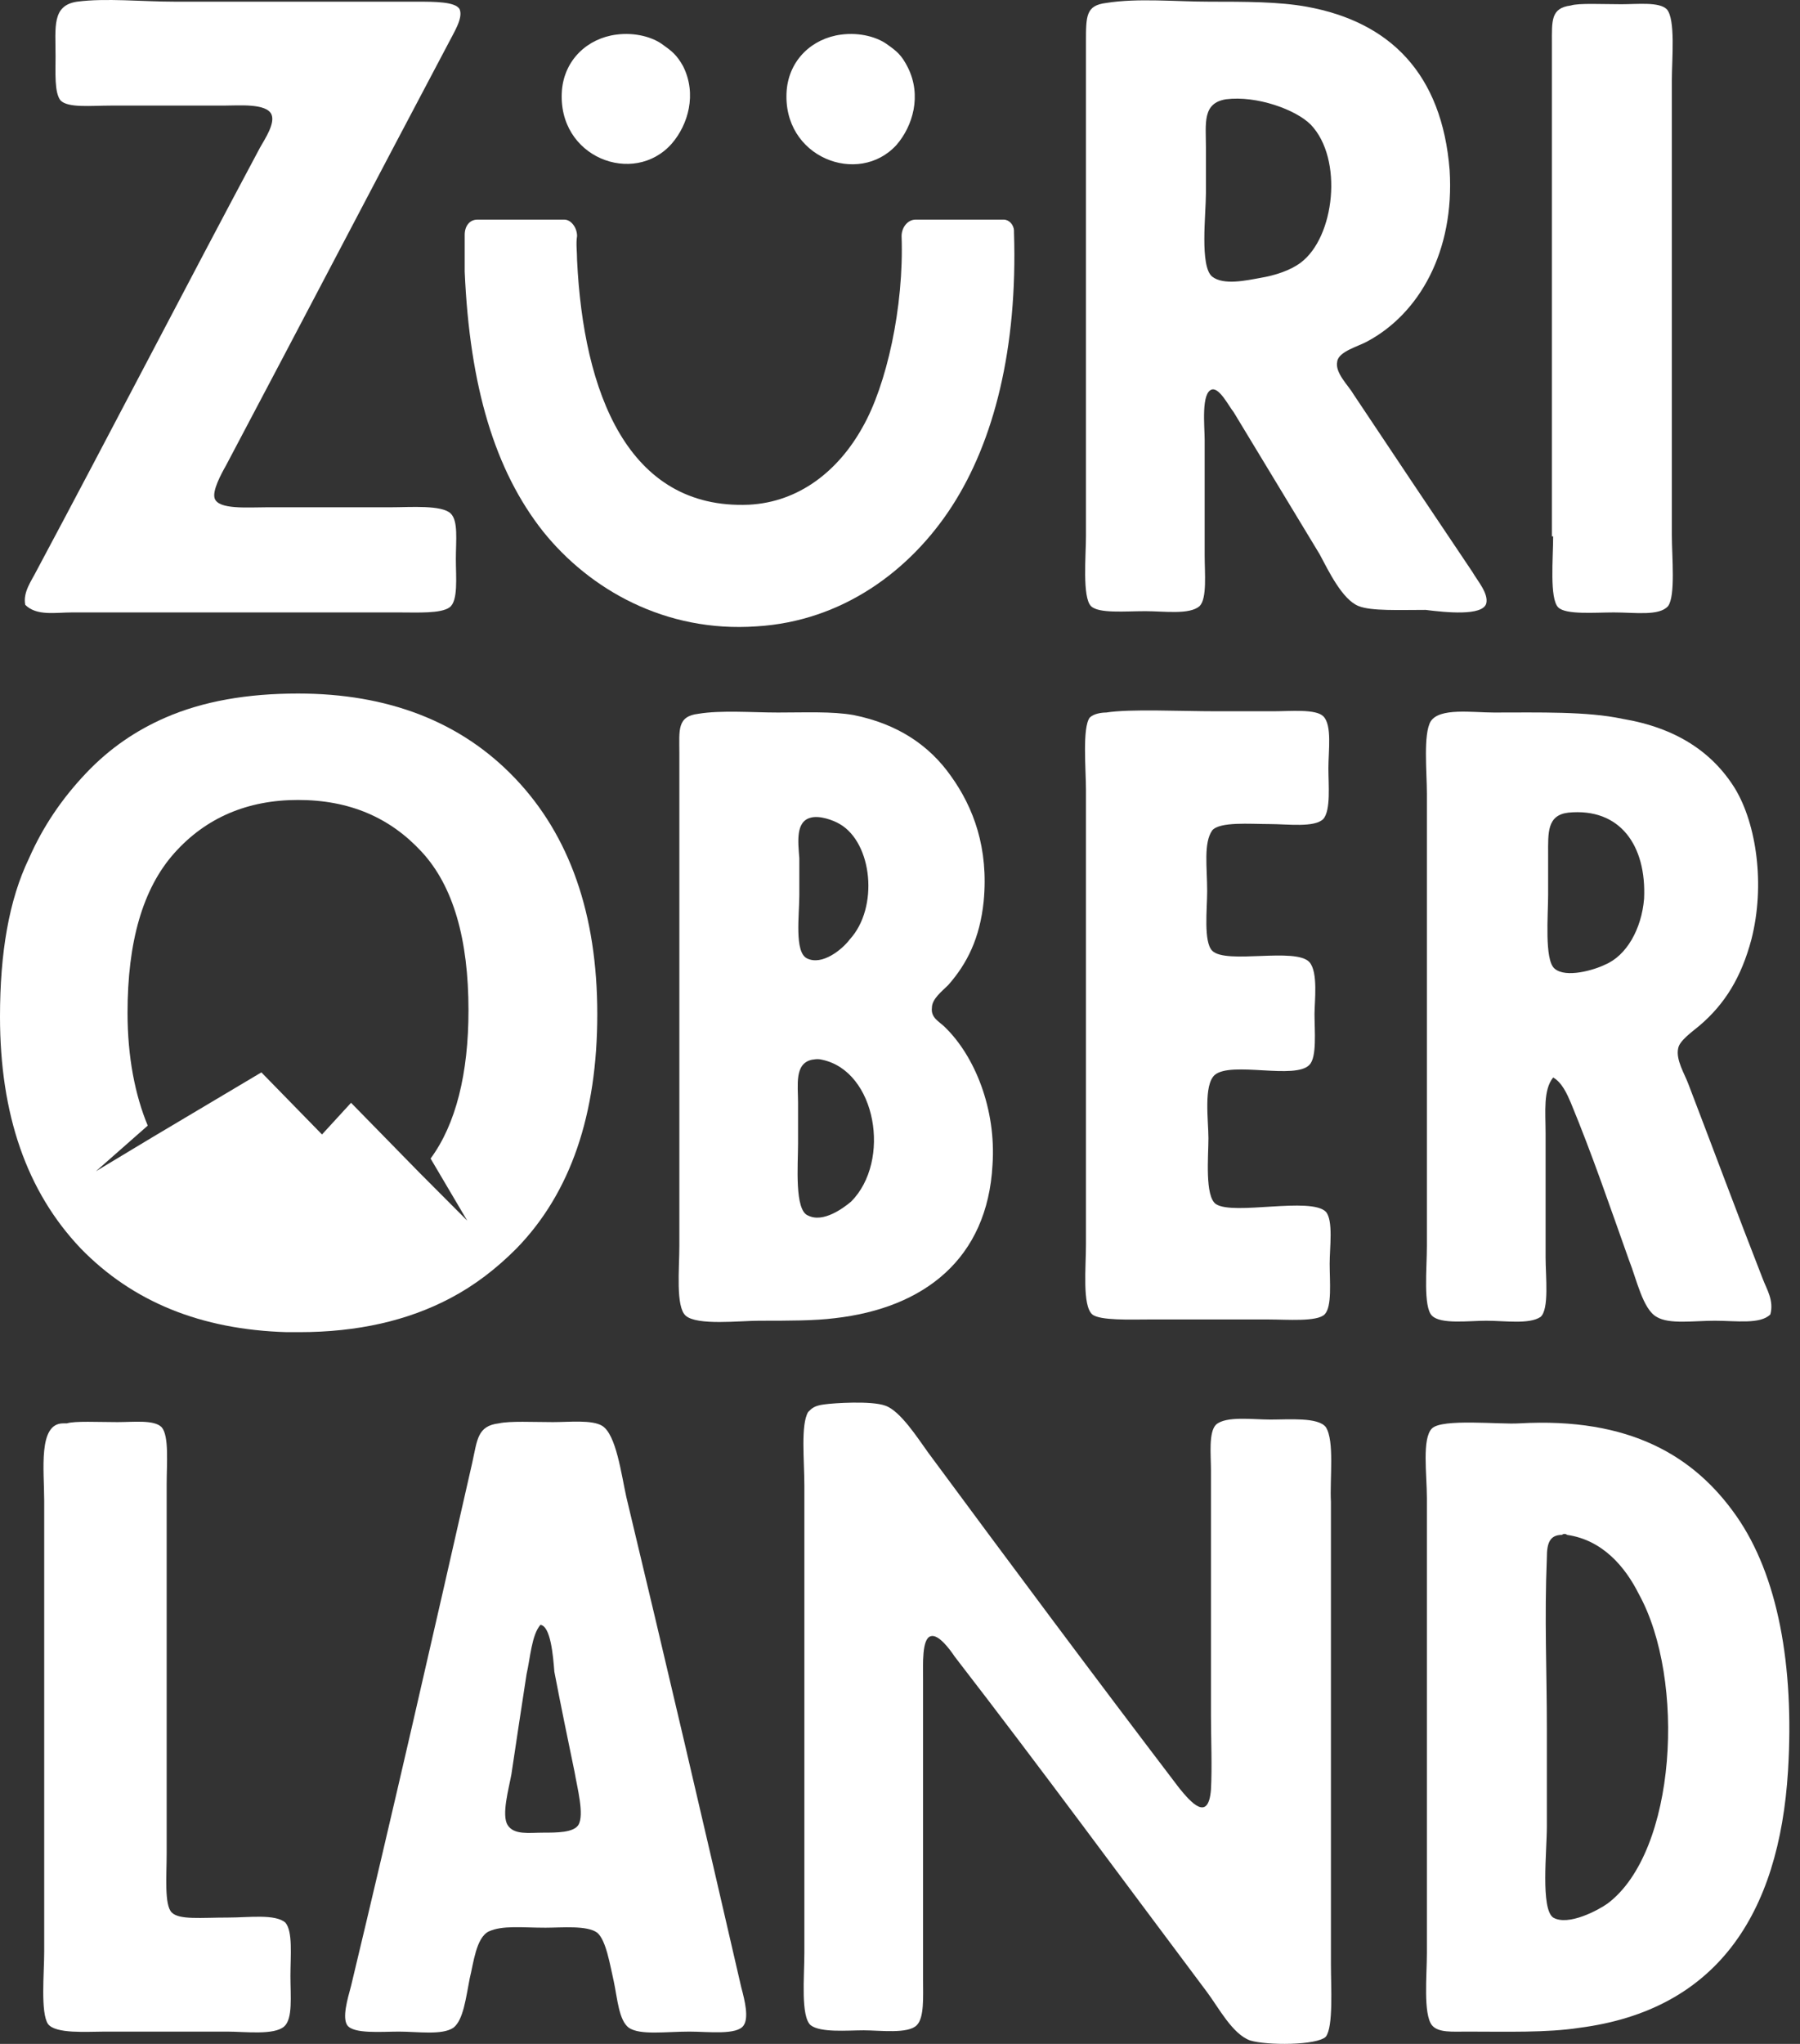
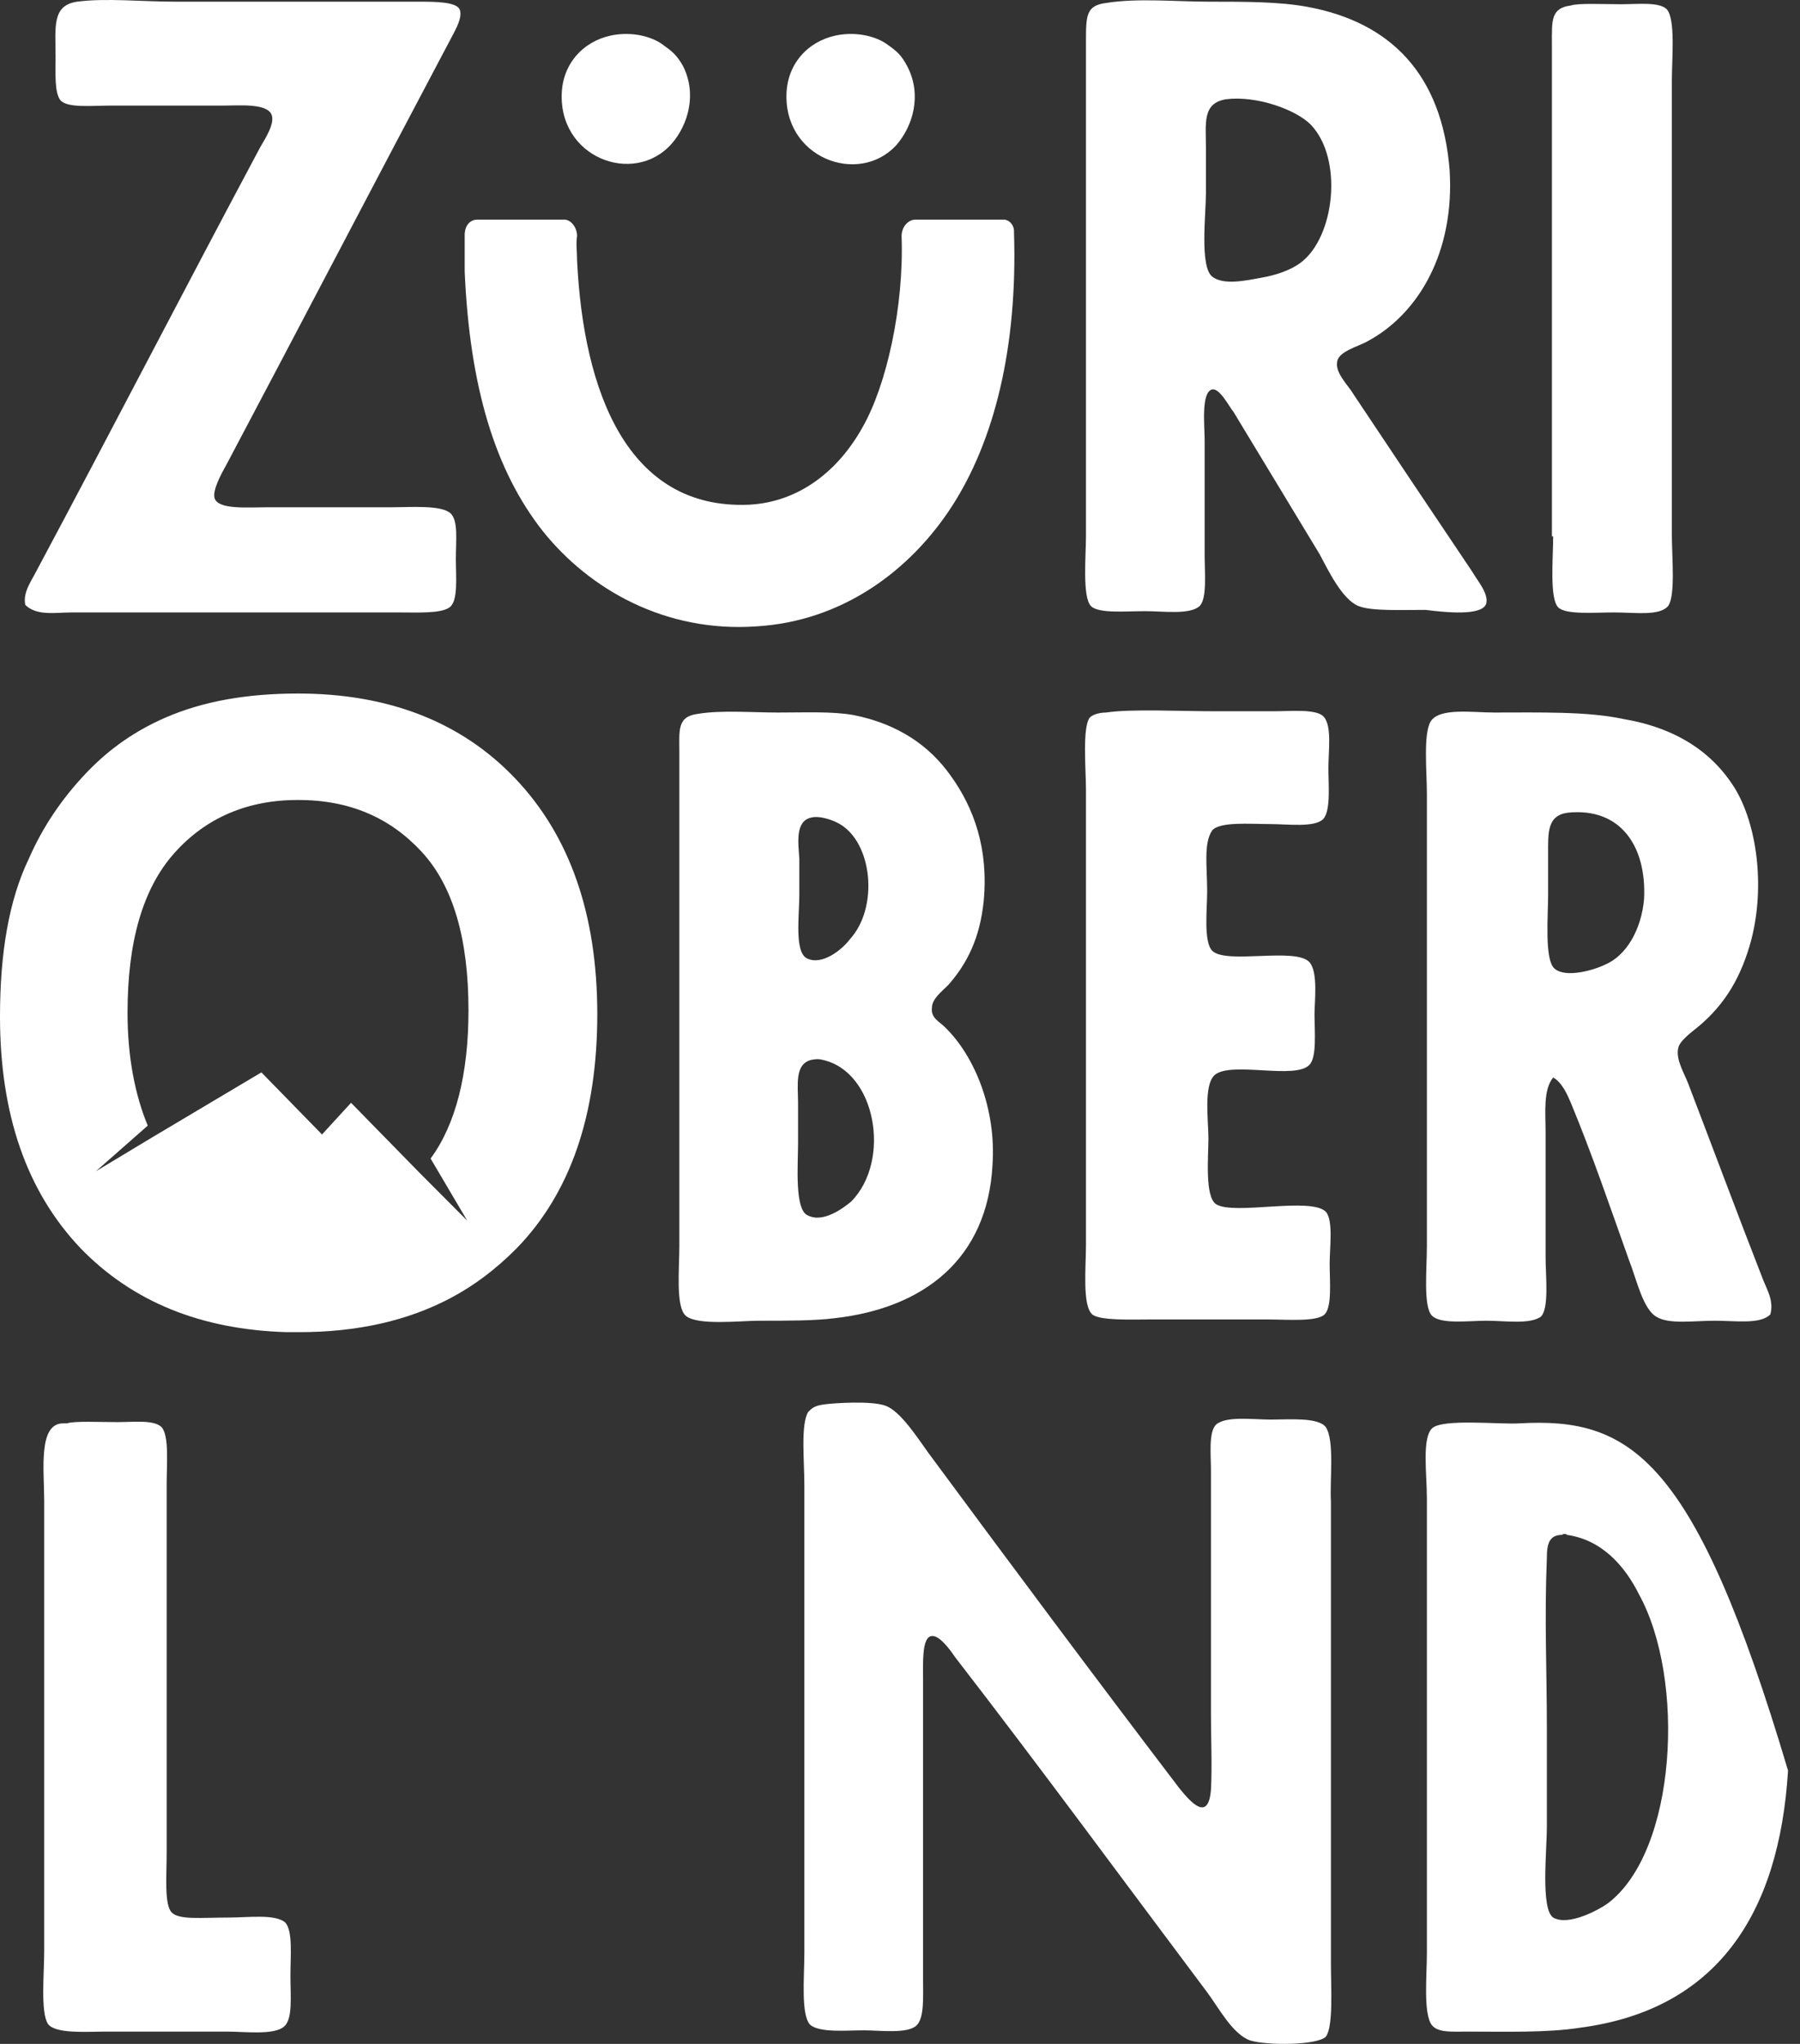
<svg xmlns="http://www.w3.org/2000/svg" width="74" height="84" viewBox="0 0 74 84" fill="none">
  <rect x="0" y="0" width="74" height="84" fill="#333333" stroke="none" />
  <path d="M27.254 1.84C26.839 1.527 26.112 1.319 25.333 1.423C24.139 1.58 23.205 2.465 23.101 3.715C22.893 6.475 26.06 7.672 27.618 5.902C28.292 5.121 28.656 3.871 28.085 2.725C27.825 2.257 27.618 2.1 27.254 1.84Z" fill="white" />
  <path d="M36.858 5.954C37.533 5.173 37.896 3.923 37.325 2.777C37.065 2.257 36.858 2.1 36.494 1.84C36.079 1.527 35.352 1.319 34.574 1.423C33.38 1.58 32.445 2.465 32.341 3.715C32.134 6.475 35.3 7.672 36.858 5.954Z" fill="white" />
  <path d="M18.429 1.788C18.637 1.371 19.052 0.746 18.896 0.382C18.741 0.069 17.858 0.069 17.183 0.069H7.216C5.814 0.069 4.361 -0.087 3.167 0.069C2.128 0.226 2.284 1.111 2.284 2.309C2.284 2.986 2.232 3.819 2.492 4.131C2.803 4.444 3.738 4.34 4.568 4.34H9.189C9.812 4.34 10.954 4.235 11.161 4.704C11.317 5.069 10.902 5.694 10.694 6.058C7.579 11.891 4.568 17.723 1.506 23.451C1.298 23.868 0.934 24.337 1.038 24.858C1.506 25.326 2.284 25.17 2.959 25.17H16.404C17.183 25.17 18.117 25.222 18.481 24.962C18.844 24.701 18.741 23.712 18.741 22.983C18.741 22.202 18.844 21.421 18.533 21.108C18.169 20.744 16.872 20.848 16.093 20.848H11.005C10.175 20.848 8.981 20.952 8.825 20.483C8.721 20.171 9.085 19.494 9.292 19.129C12.407 13.245 15.314 7.672 18.429 1.788Z" fill="white" />
  <path d="M53.47 10.797C53.055 11.11 52.432 11.318 51.809 11.422C51.238 11.526 50.303 11.734 49.836 11.37C49.317 10.953 49.577 8.818 49.577 7.933V6.058C49.577 5.069 49.421 4.235 50.407 4.079C51.653 3.923 53.262 4.496 53.885 5.121C55.235 6.527 54.872 9.756 53.47 10.797ZM61.101 24.805C61.205 24.389 60.738 23.868 60.53 23.503C58.817 20.952 57.312 18.712 55.65 16.213C55.443 15.848 54.872 15.328 54.975 14.859C55.027 14.442 55.858 14.234 56.221 14.026C58.35 12.88 59.803 10.328 59.596 6.995C59.284 3.038 57.156 0.903 53.73 0.278C52.587 0.069 51.186 0.069 49.732 0.069C48.331 0.069 46.773 -0.087 45.475 0.122C44.645 0.226 44.645 0.642 44.645 1.736V12.672V22.045C44.645 22.826 44.489 24.545 44.852 24.91C45.164 25.222 46.254 25.118 47.085 25.118C47.863 25.118 48.902 25.274 49.317 24.91C49.629 24.597 49.525 23.556 49.525 22.826V18.088C49.525 17.515 49.369 16.109 49.836 16.005C50.148 15.953 50.511 16.682 50.719 16.942L54.249 22.774C54.612 23.451 55.183 24.649 55.858 24.91C56.377 25.118 57.519 25.066 58.609 25.066C59.44 25.17 60.945 25.326 61.101 24.805Z" fill="white" />
  <path d="M63.852 22.045C63.852 22.931 63.697 24.597 64.06 24.962C64.372 25.274 65.566 25.17 66.344 25.17C67.227 25.17 68.213 25.326 68.576 24.91C68.888 24.493 68.732 22.879 68.732 21.993V12.672V3.298C68.732 2.413 68.888 0.799 68.525 0.382C68.213 0.069 67.331 0.174 66.656 0.174C65.877 0.174 64.891 0.122 64.579 0.226C63.749 0.33 63.801 0.851 63.801 1.788V6.475V22.045H63.852Z" fill="white" />
  <path d="M22.322 21.837C24.243 24.233 27.358 26.003 31.095 25.743C34.626 25.534 37.429 23.451 39.142 20.796C40.855 18.14 41.841 14.338 41.686 9.547C41.686 9.547 41.686 9.547 41.686 9.495C41.686 9.235 41.478 9.026 41.27 9.026H37.636C37.325 9.026 37.065 9.339 37.065 9.703C37.169 12.62 36.442 15.848 35.456 17.567C34.47 19.337 32.861 20.639 30.784 20.743C25.8 20.952 23.983 16.109 23.724 10.693C23.724 10.328 23.672 10.016 23.724 9.703C23.724 9.339 23.464 9.026 23.205 9.026H19.623C19.311 9.026 19.104 9.287 19.104 9.651C19.104 10.12 19.104 10.641 19.104 11.162C19.311 15.9 20.349 19.337 22.322 21.837Z" fill="white" />
  <path d="M33.224 49.958C32.653 49.749 32.809 47.875 32.809 46.989V45.323C32.809 44.594 32.653 43.709 33.38 43.553C33.432 43.553 33.588 43.5 33.795 43.553C36.028 44.021 36.65 47.719 34.989 49.385C34.678 49.645 33.847 50.27 33.224 49.958ZM33.328 33.606C33.691 33.502 34.263 33.71 34.522 33.866C35.872 34.648 36.131 37.303 34.937 38.605C34.626 39.022 33.795 39.699 33.172 39.386C32.653 39.126 32.861 37.616 32.861 36.783V35.273C32.809 34.596 32.705 33.762 33.328 33.606ZM40.803 47.875C40.959 45.584 40.077 43.396 38.831 42.199C38.623 41.99 38.26 41.834 38.312 41.417C38.312 41.053 38.727 40.74 38.986 40.48C39.765 39.595 40.284 38.553 40.44 37.043C40.648 34.856 40.025 33.189 39.09 31.888C38.208 30.638 36.91 29.752 35.093 29.388C34.211 29.232 33.12 29.284 31.978 29.284C30.94 29.284 29.642 29.18 28.708 29.336C27.825 29.44 27.929 30.013 27.929 30.95V35.637V51.208C27.929 52.145 27.773 53.707 28.189 54.072C28.656 54.488 30.421 54.28 31.2 54.28C32.446 54.28 33.484 54.28 34.314 54.176C38 53.759 40.596 51.728 40.803 47.875Z" fill="white" />
  <path d="M49.992 49.489C49.524 49.177 49.68 47.51 49.68 46.781C49.68 46.052 49.472 44.594 49.94 44.178C50.615 43.605 53.262 44.386 53.833 43.761C54.145 43.448 54.041 42.355 54.041 41.678C54.041 41.157 54.197 39.959 53.833 39.543C53.262 38.918 50.407 39.647 49.836 39.074C49.472 38.709 49.628 37.356 49.628 36.627C49.628 35.637 49.472 34.648 49.836 34.127C50.147 33.762 51.393 33.867 52.172 33.867C52.951 33.867 54.041 34.023 54.404 33.658C54.716 33.294 54.612 32.252 54.612 31.575C54.612 30.846 54.768 29.805 54.404 29.44C54.093 29.128 53.054 29.232 52.328 29.232H50.044C48.486 29.232 46.462 29.128 45.475 29.284C45.268 29.284 44.956 29.336 44.8 29.492C44.489 29.909 44.645 31.627 44.645 32.461V41.782V51.156C44.645 52.093 44.489 53.655 44.904 54.02C45.216 54.28 46.514 54.228 47.188 54.228H52.172C52.899 54.228 54.145 54.332 54.456 54.02C54.768 53.707 54.664 52.666 54.664 51.937C54.664 51.26 54.819 50.166 54.508 49.802C53.885 49.177 50.718 49.958 49.992 49.489Z" fill="white" />
  <path d="M64.475 33.398C66.604 33.189 67.694 34.752 67.59 36.939C67.486 38.189 66.863 39.282 65.981 39.647C65.566 39.855 64.371 40.22 63.904 39.803C63.489 39.438 63.645 37.616 63.645 36.783V35.116C63.645 34.231 63.593 33.502 64.475 33.398ZM61.413 29.284C60.53 29.284 59.18 29.076 58.817 29.648C58.505 30.169 58.661 31.731 58.661 32.617V51.208C58.661 52.145 58.505 53.707 58.869 54.072C59.232 54.436 60.374 54.28 61.101 54.28C61.88 54.28 62.866 54.436 63.333 54.124C63.697 53.811 63.541 52.457 63.541 51.676V46.573C63.541 45.688 63.437 44.802 63.852 44.282C64.216 44.49 64.423 44.959 64.579 45.323C65.462 47.458 66.188 49.593 66.967 51.781C67.279 52.562 67.538 53.811 68.109 54.124C68.628 54.436 69.615 54.28 70.497 54.28C71.38 54.28 72.366 54.436 72.781 54.02C72.937 53.447 72.626 52.978 72.47 52.562C71.432 49.906 70.445 47.25 69.407 44.542C69.251 44.125 68.888 43.553 68.992 43.084C69.044 42.771 69.563 42.407 69.874 42.147C70.912 41.261 71.587 40.168 72.003 38.605C72.574 36.366 72.21 33.866 71.328 32.408C70.393 30.898 68.888 29.909 66.708 29.544C65.254 29.232 63.281 29.284 61.413 29.284Z" fill="white" />
  <path d="M11.732 79.016C11.317 78.652 10.227 78.808 9.396 78.808C8.254 78.808 7.372 78.912 7.06 78.6C6.749 78.287 6.852 77.09 6.852 76.152V60.998C6.852 60.113 6.956 59.019 6.645 58.655C6.333 58.342 5.503 58.446 4.828 58.446C4.049 58.446 3.063 58.394 2.751 58.498H2.596C1.557 58.498 1.817 60.425 1.817 61.675V80.214C1.817 81.099 1.661 82.714 1.973 83.182C2.284 83.599 3.582 83.495 4.309 83.495H9.344C10.071 83.495 11.265 83.651 11.68 83.287C12.044 82.974 11.94 82.037 11.94 81.203C11.94 80.37 12.044 79.381 11.732 79.016Z" fill="white" />
-   <path d="M23.776 75.006C23.568 75.319 22.893 75.319 22.322 75.319C21.751 75.319 21.128 75.423 20.869 75.006C20.609 74.59 20.921 73.496 21.024 72.923C21.232 71.517 21.44 70.163 21.647 68.809C21.803 68.132 21.855 67.195 22.218 66.778C22.634 66.831 22.738 68.028 22.79 68.705C23.049 70.059 23.36 71.569 23.62 72.819C23.724 73.444 24.035 74.59 23.776 75.006ZM25.748 61.519C25.541 60.581 25.333 58.967 24.762 58.603C24.347 58.342 23.413 58.446 22.738 58.446C21.907 58.446 20.973 58.394 20.505 58.498C19.623 58.603 19.623 59.175 19.415 60.113C17.806 67.195 16.145 74.486 14.432 81.62C14.276 82.193 14.068 82.922 14.276 83.234C14.535 83.599 15.678 83.495 16.404 83.495C17.183 83.495 18.169 83.651 18.637 83.338C19.052 83.026 19.156 82.089 19.311 81.308C19.467 80.683 19.571 79.641 20.09 79.381C20.661 79.12 21.44 79.225 22.426 79.225C23.101 79.225 24.139 79.12 24.555 79.433C24.918 79.745 25.074 80.735 25.229 81.412C25.385 82.141 25.437 83.026 25.852 83.338C26.32 83.651 27.358 83.495 28.344 83.495C29.123 83.495 30.317 83.651 30.576 83.234C30.784 82.922 30.628 82.245 30.473 81.672C28.915 74.902 27.358 68.237 25.748 61.519Z" fill="white" />
  <path d="M54.508 58.655C54.197 58.238 53.003 58.342 52.224 58.342C51.497 58.342 50.407 58.186 49.992 58.55C49.68 58.863 49.784 59.8 49.784 60.425V70.528C49.784 71.413 49.836 72.611 49.784 73.548C49.68 74.902 48.953 74.069 48.486 73.496C44.956 68.862 41.582 64.331 38.156 59.696C37.74 59.123 37.014 57.978 36.391 57.769C35.82 57.561 34.262 57.665 33.899 57.717C33.483 57.769 33.38 57.873 33.224 58.03C32.913 58.55 33.068 60.009 33.068 61.05V80.266C33.068 81.255 32.913 82.87 33.328 83.234C33.743 83.547 34.833 83.443 35.508 83.443C36.183 83.443 37.325 83.599 37.688 83.234C38 82.922 37.948 82.089 37.948 81.36V69.018C37.948 68.393 37.896 67.351 38.26 67.247C38.571 67.143 39.038 67.768 39.246 68.08C42.828 72.715 46.15 77.246 49.628 81.88C50.096 82.505 50.667 83.599 51.393 83.859C52.068 84.068 54.145 84.068 54.508 83.703C54.82 83.287 54.716 81.672 54.716 80.735V61.727C54.664 60.79 54.871 59.227 54.508 58.655Z" fill="white" />
-   <path d="M66.085 78.235C65.721 78.495 64.475 79.172 63.852 78.808C63.333 78.443 63.593 76.1 63.593 75.058V71.049C63.593 68.601 63.489 66.57 63.593 64.018C63.593 63.446 63.697 63.081 64.216 63.081C64.268 63.029 64.371 63.029 64.423 63.081C65.877 63.289 66.811 64.383 67.382 65.528C69.303 69.018 68.94 76.1 66.085 78.235ZM62.451 58.498C61.672 58.55 59.284 58.29 58.869 58.707C58.453 59.123 58.661 60.581 58.661 61.571V80.266C58.661 81.203 58.505 82.766 58.869 83.234C59.128 83.547 59.699 83.495 60.322 83.495C61.931 83.495 63.593 83.547 64.942 83.338C70.549 82.609 73.145 78.704 73.508 72.767C73.768 68.445 73.093 64.747 71.38 62.3C69.666 59.852 67.019 58.238 62.451 58.498Z" fill="white" />
+   <path d="M66.085 78.235C65.721 78.495 64.475 79.172 63.852 78.808C63.333 78.443 63.593 76.1 63.593 75.058V71.049C63.593 68.601 63.489 66.57 63.593 64.018C63.593 63.446 63.697 63.081 64.216 63.081C64.268 63.029 64.371 63.029 64.423 63.081C65.877 63.289 66.811 64.383 67.382 65.528C69.303 69.018 68.94 76.1 66.085 78.235ZM62.451 58.498C61.672 58.55 59.284 58.29 58.869 58.707C58.453 59.123 58.661 60.581 58.661 61.571V80.266C58.661 81.203 58.505 82.766 58.869 83.234C59.128 83.547 59.699 83.495 60.322 83.495C61.931 83.495 63.593 83.547 64.942 83.338C70.549 82.609 73.145 78.704 73.508 72.767C69.666 59.852 67.019 58.238 62.451 58.498Z" fill="white" />
  <path d="M18.533 53.343C19.519 52.822 20.402 52.145 21.232 51.312C23.465 49.02 24.555 45.792 24.555 41.678C24.555 37.564 23.413 34.335 21.18 31.992C18.948 29.648 15.937 28.503 12.251 28.503C10.175 28.503 8.358 28.815 6.801 29.492C5.607 30.013 4.516 30.742 3.53 31.784C2.544 32.825 1.765 33.971 1.194 35.273C0.363 36.991 0 39.178 0 41.782C0 45.792 1.09 48.968 3.322 51.312C5.451 53.499 8.254 54.645 11.784 54.749C11.94 54.749 12.148 54.749 12.303 54.749C14.691 54.749 16.768 54.28 18.533 53.343ZM6.074 46.261C5.555 45.011 5.243 43.448 5.243 41.626C5.243 38.709 5.866 36.522 7.164 35.064C8.462 33.606 10.175 32.877 12.251 32.877C14.38 32.877 16.041 33.606 17.339 35.012C18.637 36.418 19.26 38.605 19.26 41.522C19.26 44.125 18.74 46.208 17.702 47.614L19.208 50.166L17.235 48.187L14.432 45.323L13.238 46.625L10.746 44.073L6.281 46.729L3.945 48.135L6.074 46.261Z" fill="white" />
</svg>